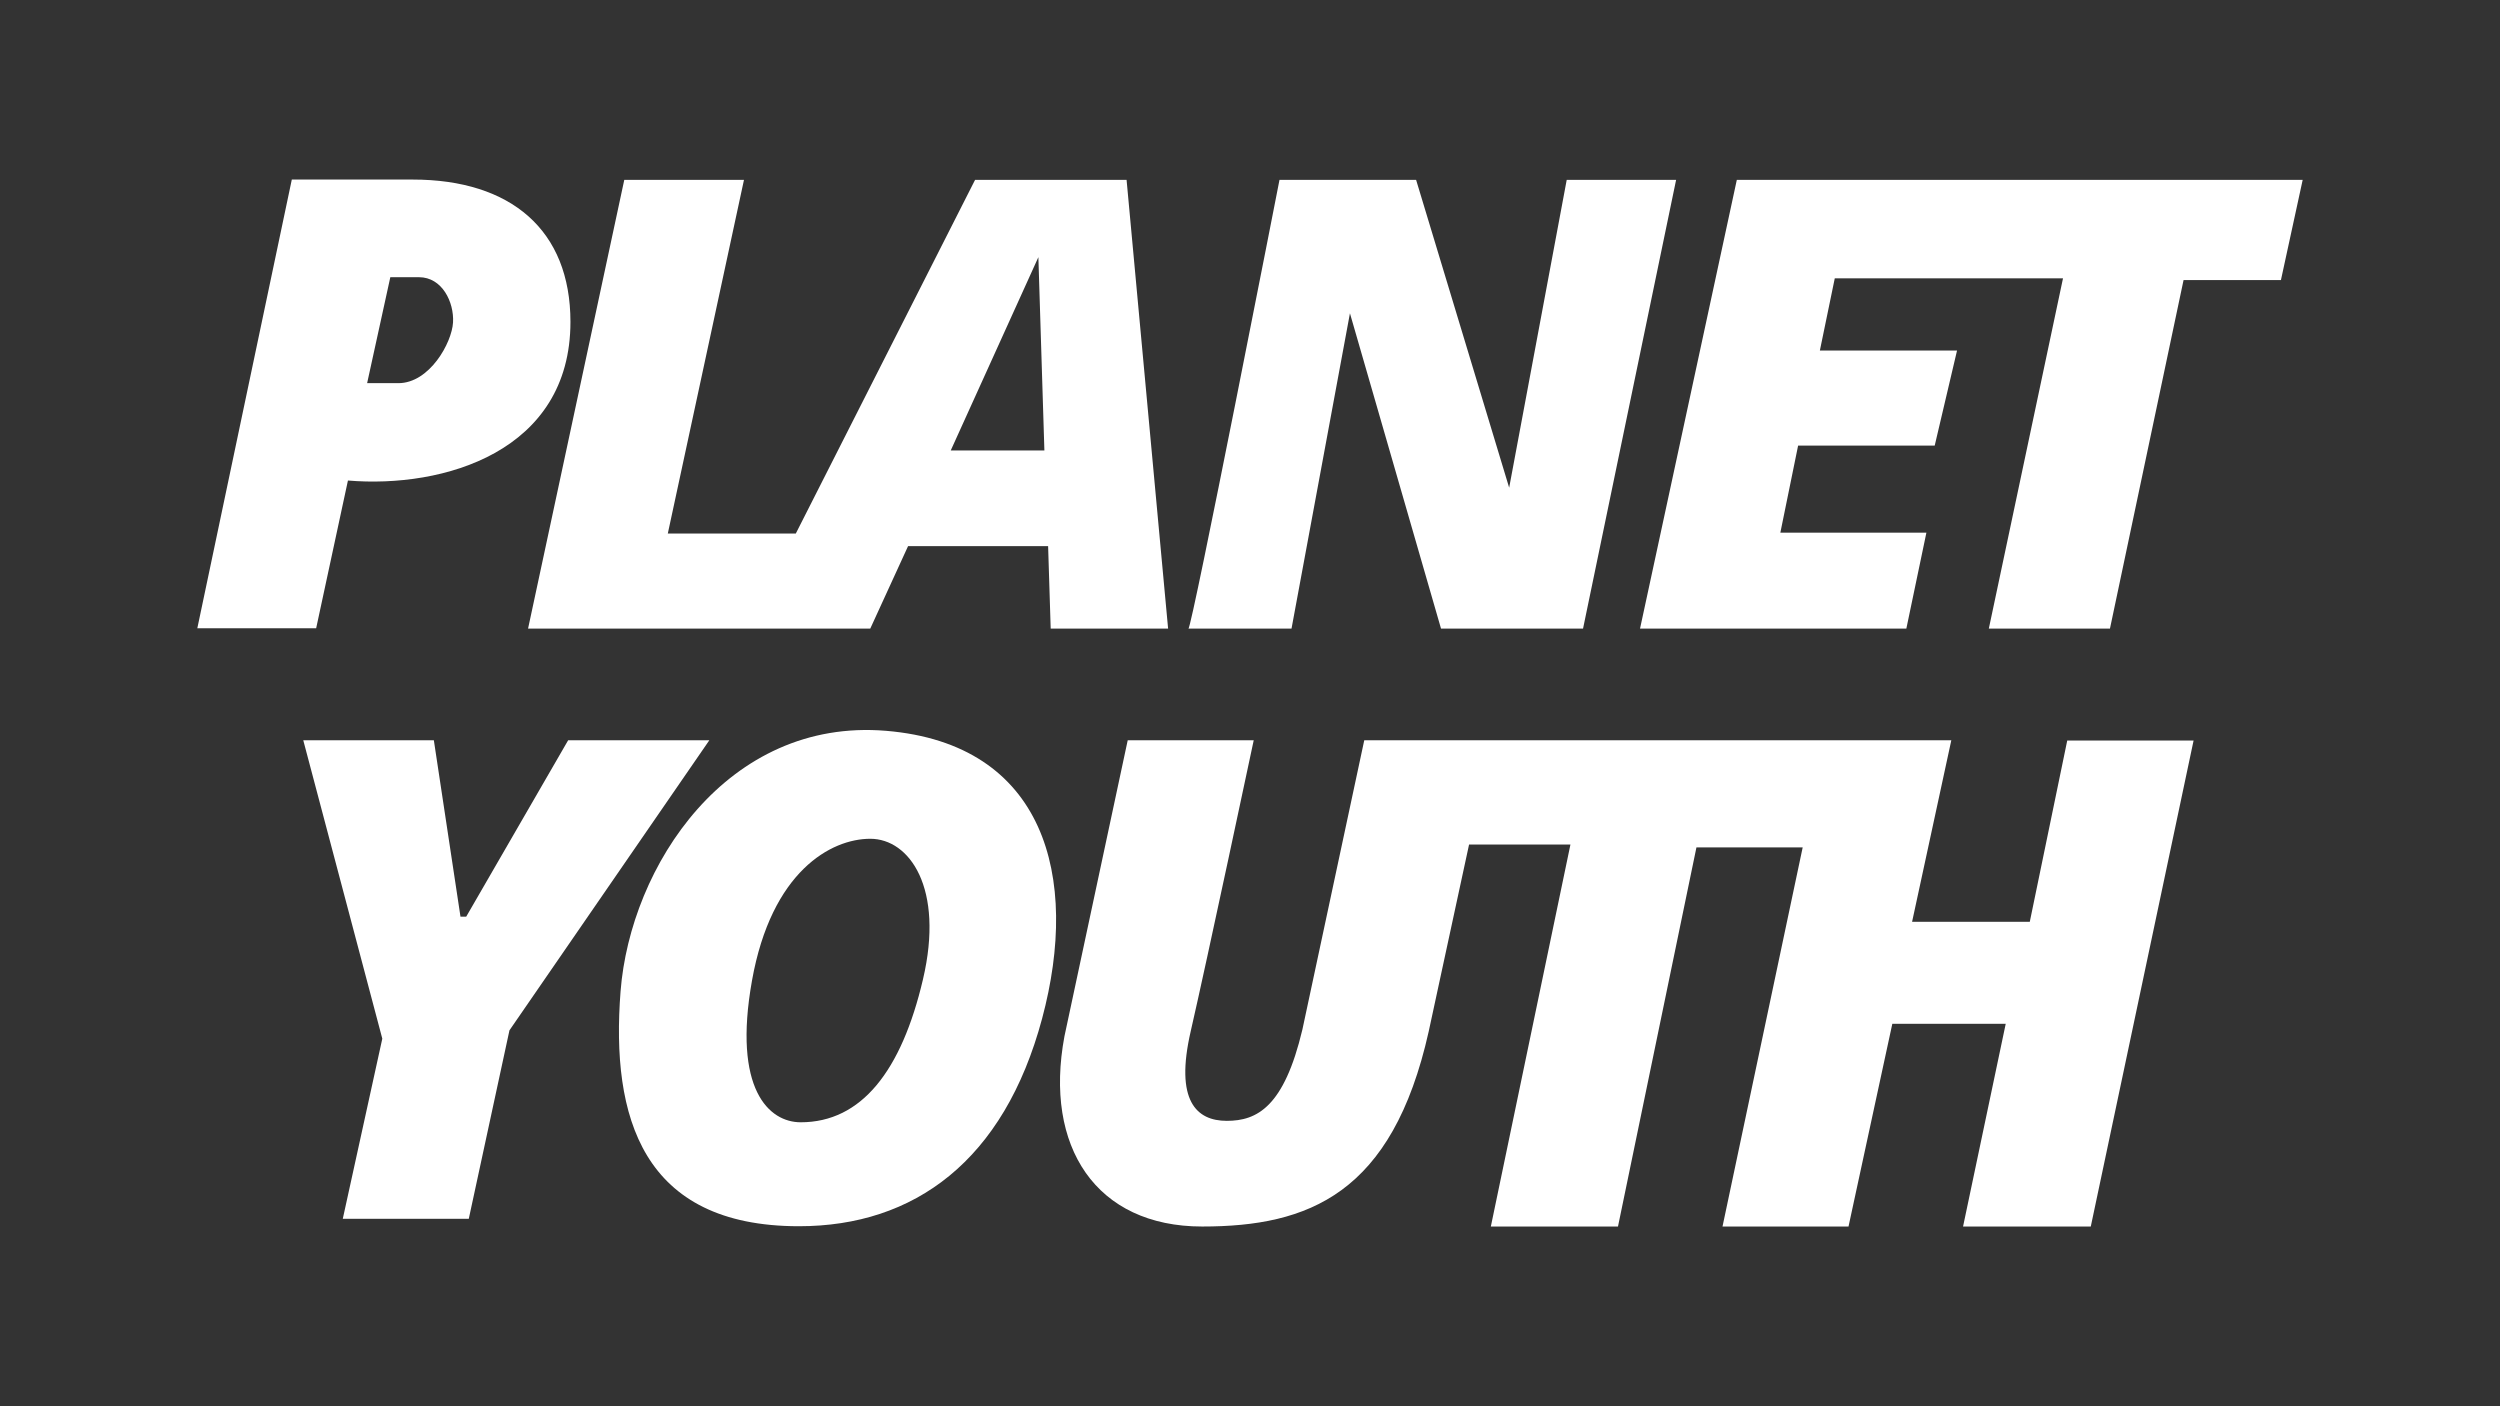
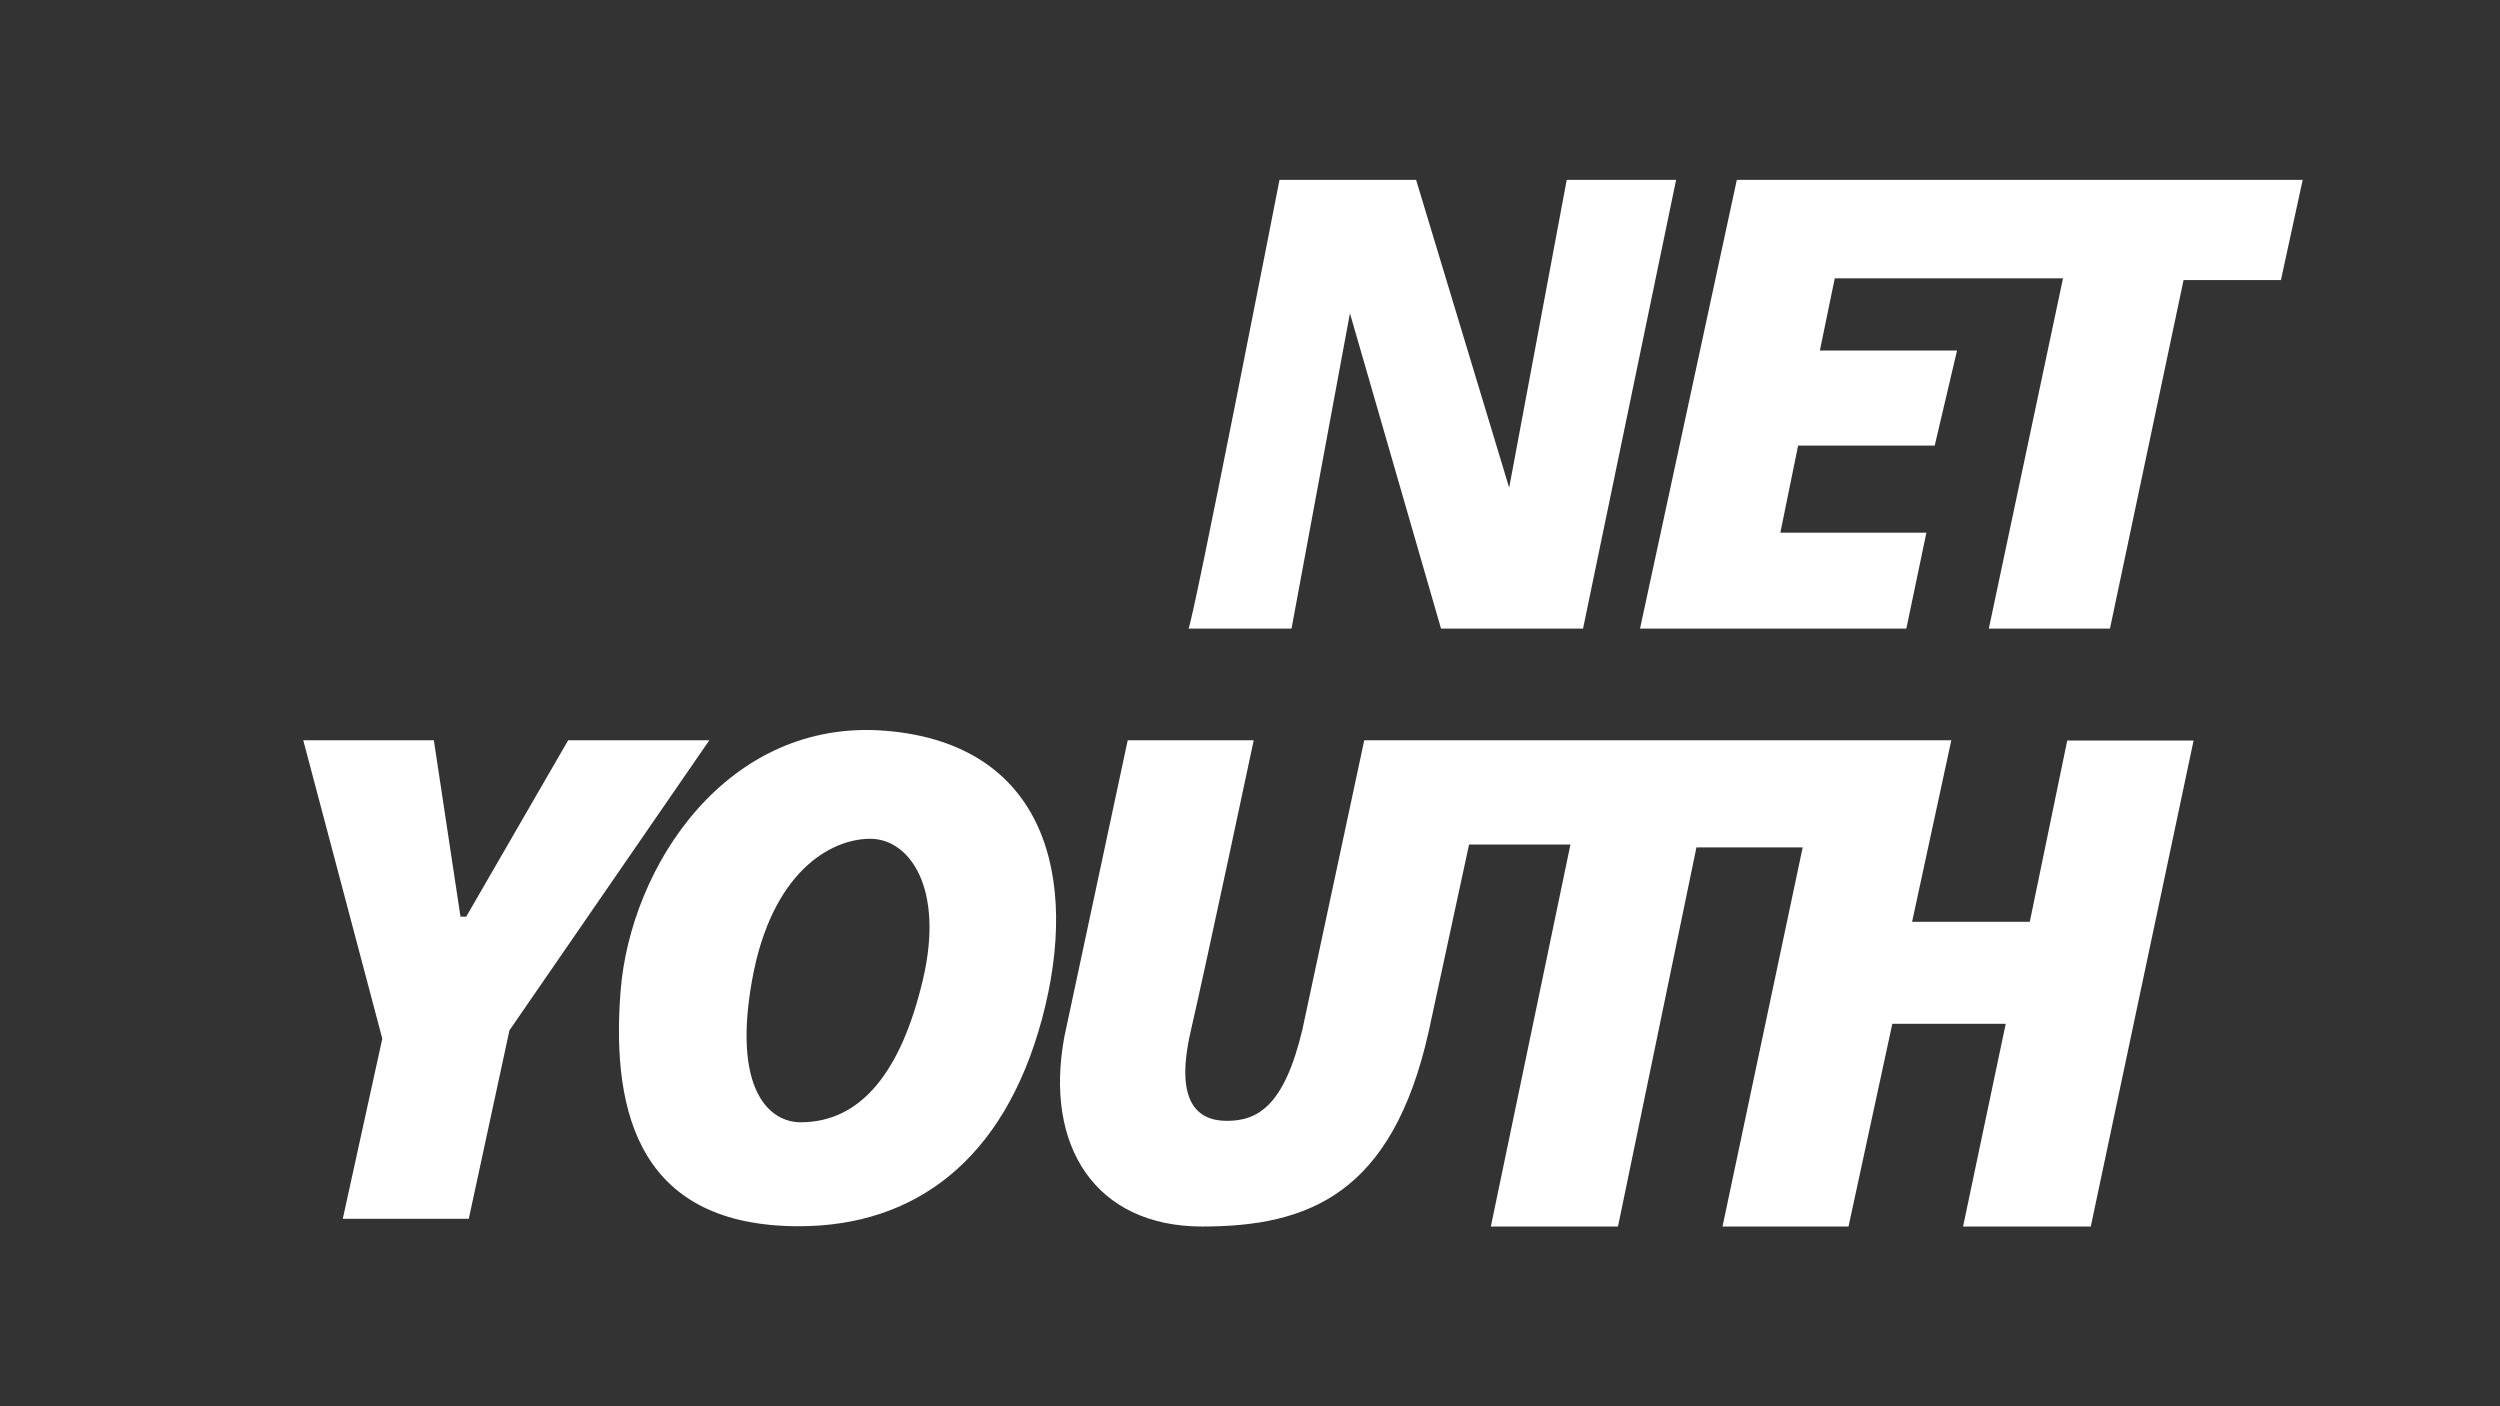
<svg xmlns="http://www.w3.org/2000/svg" version="1.1" id="Layer_1" x="0px" y="0px" viewBox="0 0 873 491" style="enable-background:new 0 0 873 491;" xml:space="preserve">
  <rect x="0" y="0" width="873" height="491" fill="#333333" stroke="none" />
  <style type="text/css">
	.st0{fill:#FFFFFF;}
</style>
  <polygon class="st0" points="198.4,258.5 162.8,320.1 160.8,320.1 151.5,258.5 105.9,258.5 133.5,362.7 119.7,425.6 163.7,425.6   177.9,359.8 247.7,258.5 " />
  <path class="st0" d="M309.4,255.2c-55.4-4.6-89.3,47.2-92.7,91s7.5,82,62.3,82c40.3,0,71.6-22.9,84.9-72.5S364.8,259.8,309.4,255.2z   M322.3,342c-7.5,32-21.5,49.9-42.7,49.9c-11,0-23.8-11.4-17-49.5c6.8-38.1,27.6-49.5,41.3-49.5S329.8,310.1,322.3,342z" />
  <path class="st0" d="M721.9,258.5l-13.1,63.4h-41.1l13.7-63.4h-205l-21.6,101c-6.4,27-15.8,31.9-26.4,31.9s-18.2-7-12.6-31.3  s22-101.6,22-101.6h-44l-22.1,103.4c-7.2,38.5,11,66.4,48.1,66.4s66.4-11.3,79.1-68.1l14.1-65.3h35.4l-27.8,133.4H565l27.4-132.4  h37.1l-28,132.4h44l15.3-70.8h39.6l-14.9,70.8h44.6l35.9-169.7H721.9z" />
-   <path class="st0" d="M199.2,112.4c0-32-20.7-49.7-55.1-49.7h-42.2l-33,156.7h41.5l11.1-51.6C154.9,170.6,199.2,157.7,199.2,112.4z   M139.1,133.8h-10.9l8.1-37h10c8.1,0,12.3,8.7,11.9,15.8S150,133.8,139.1,133.8L139.1,133.8z" />
  <polygon class="st0" points="606.5,62.8 572.7,219.5 665.7,219.5 672.7,186 621.7,186 627.9,155.6 675.6,155.6 683.4,122.4   635.5,122.4 640.7,97.2 720.4,97.2 694.5,219.5 736.8,219.5 762.5,97.8 796.5,97.8 804.1,62.8 " />
-   <path class="st0" d="M393.4,62.8h-52.9l-62.6,123.5h-44.7l26.6-123.5h-41.8l-33.6,156.7h119.5l13.2-28.8h48.9l0.9,28.8h41   M332,157.3l30.6-67.5l2.1,67.5H332z" />
  <path class="st0" d="M415,219.5c1.1,0.4,31.8-156.7,31.8-156.7h47.7L527,170.3l20.1-107.5h38.2l-32.5,156.7h-49.6l-31.8-110.1  L451,219.5H415z" />
</svg>